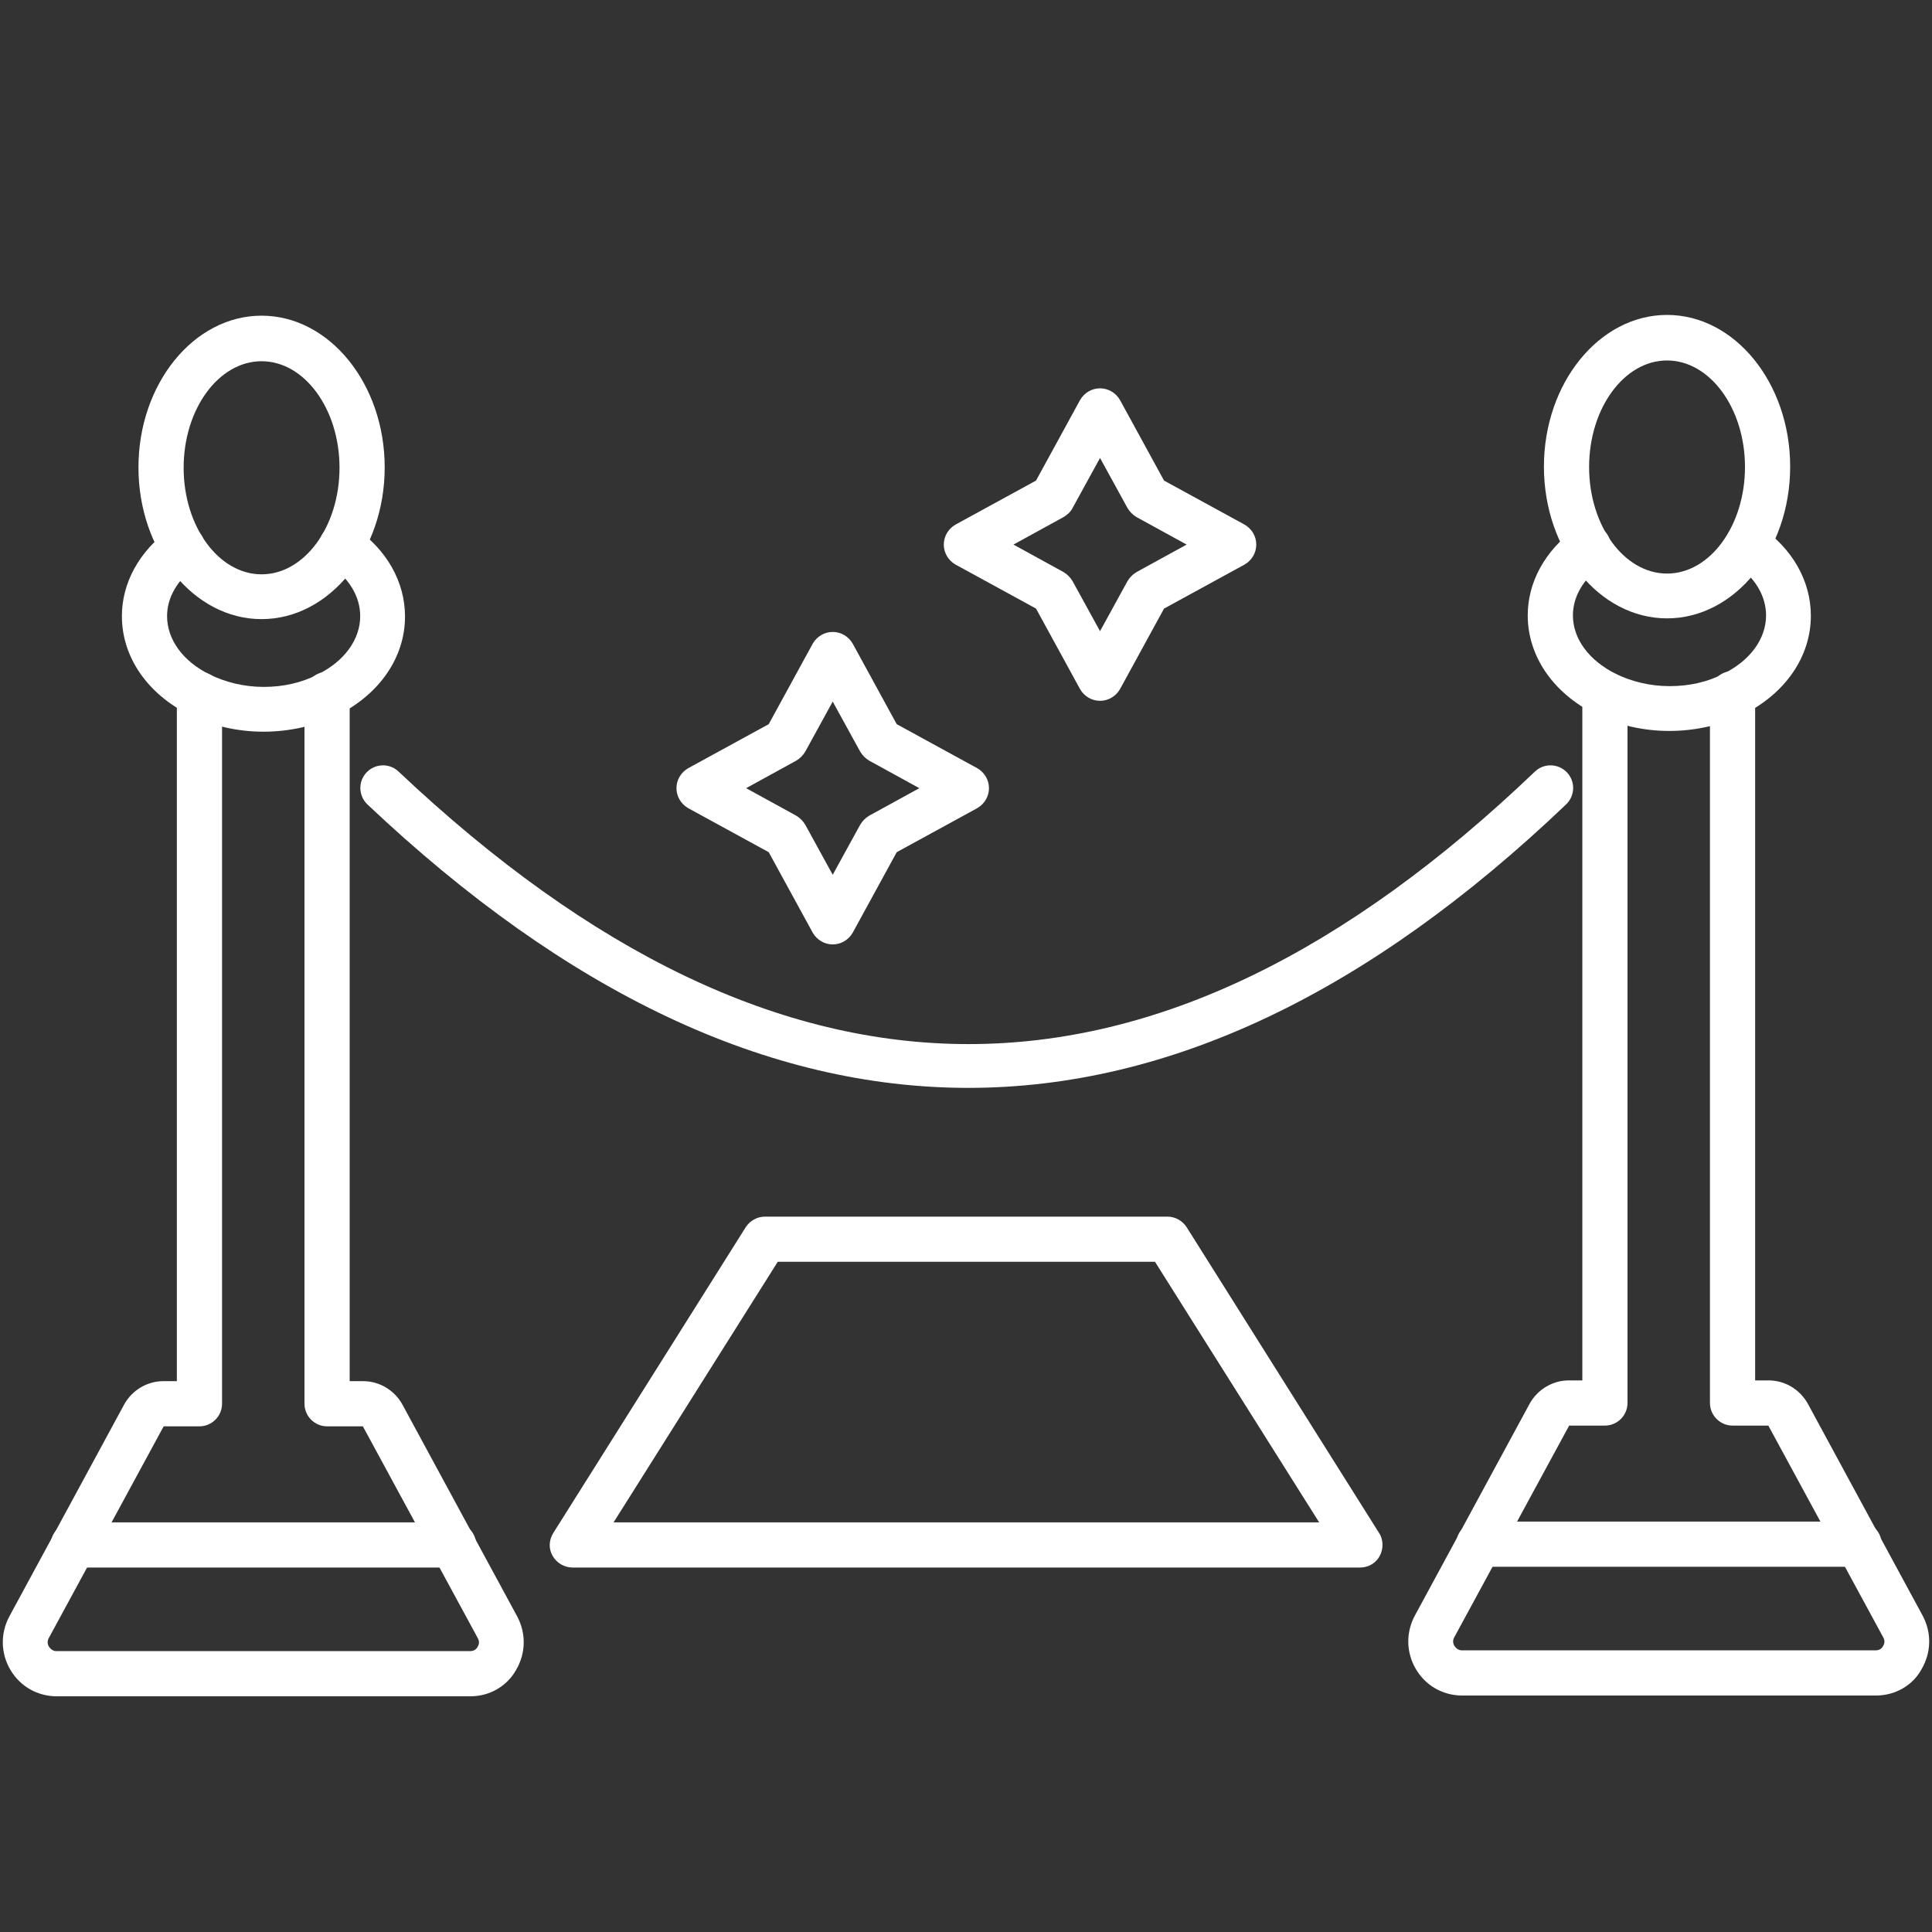
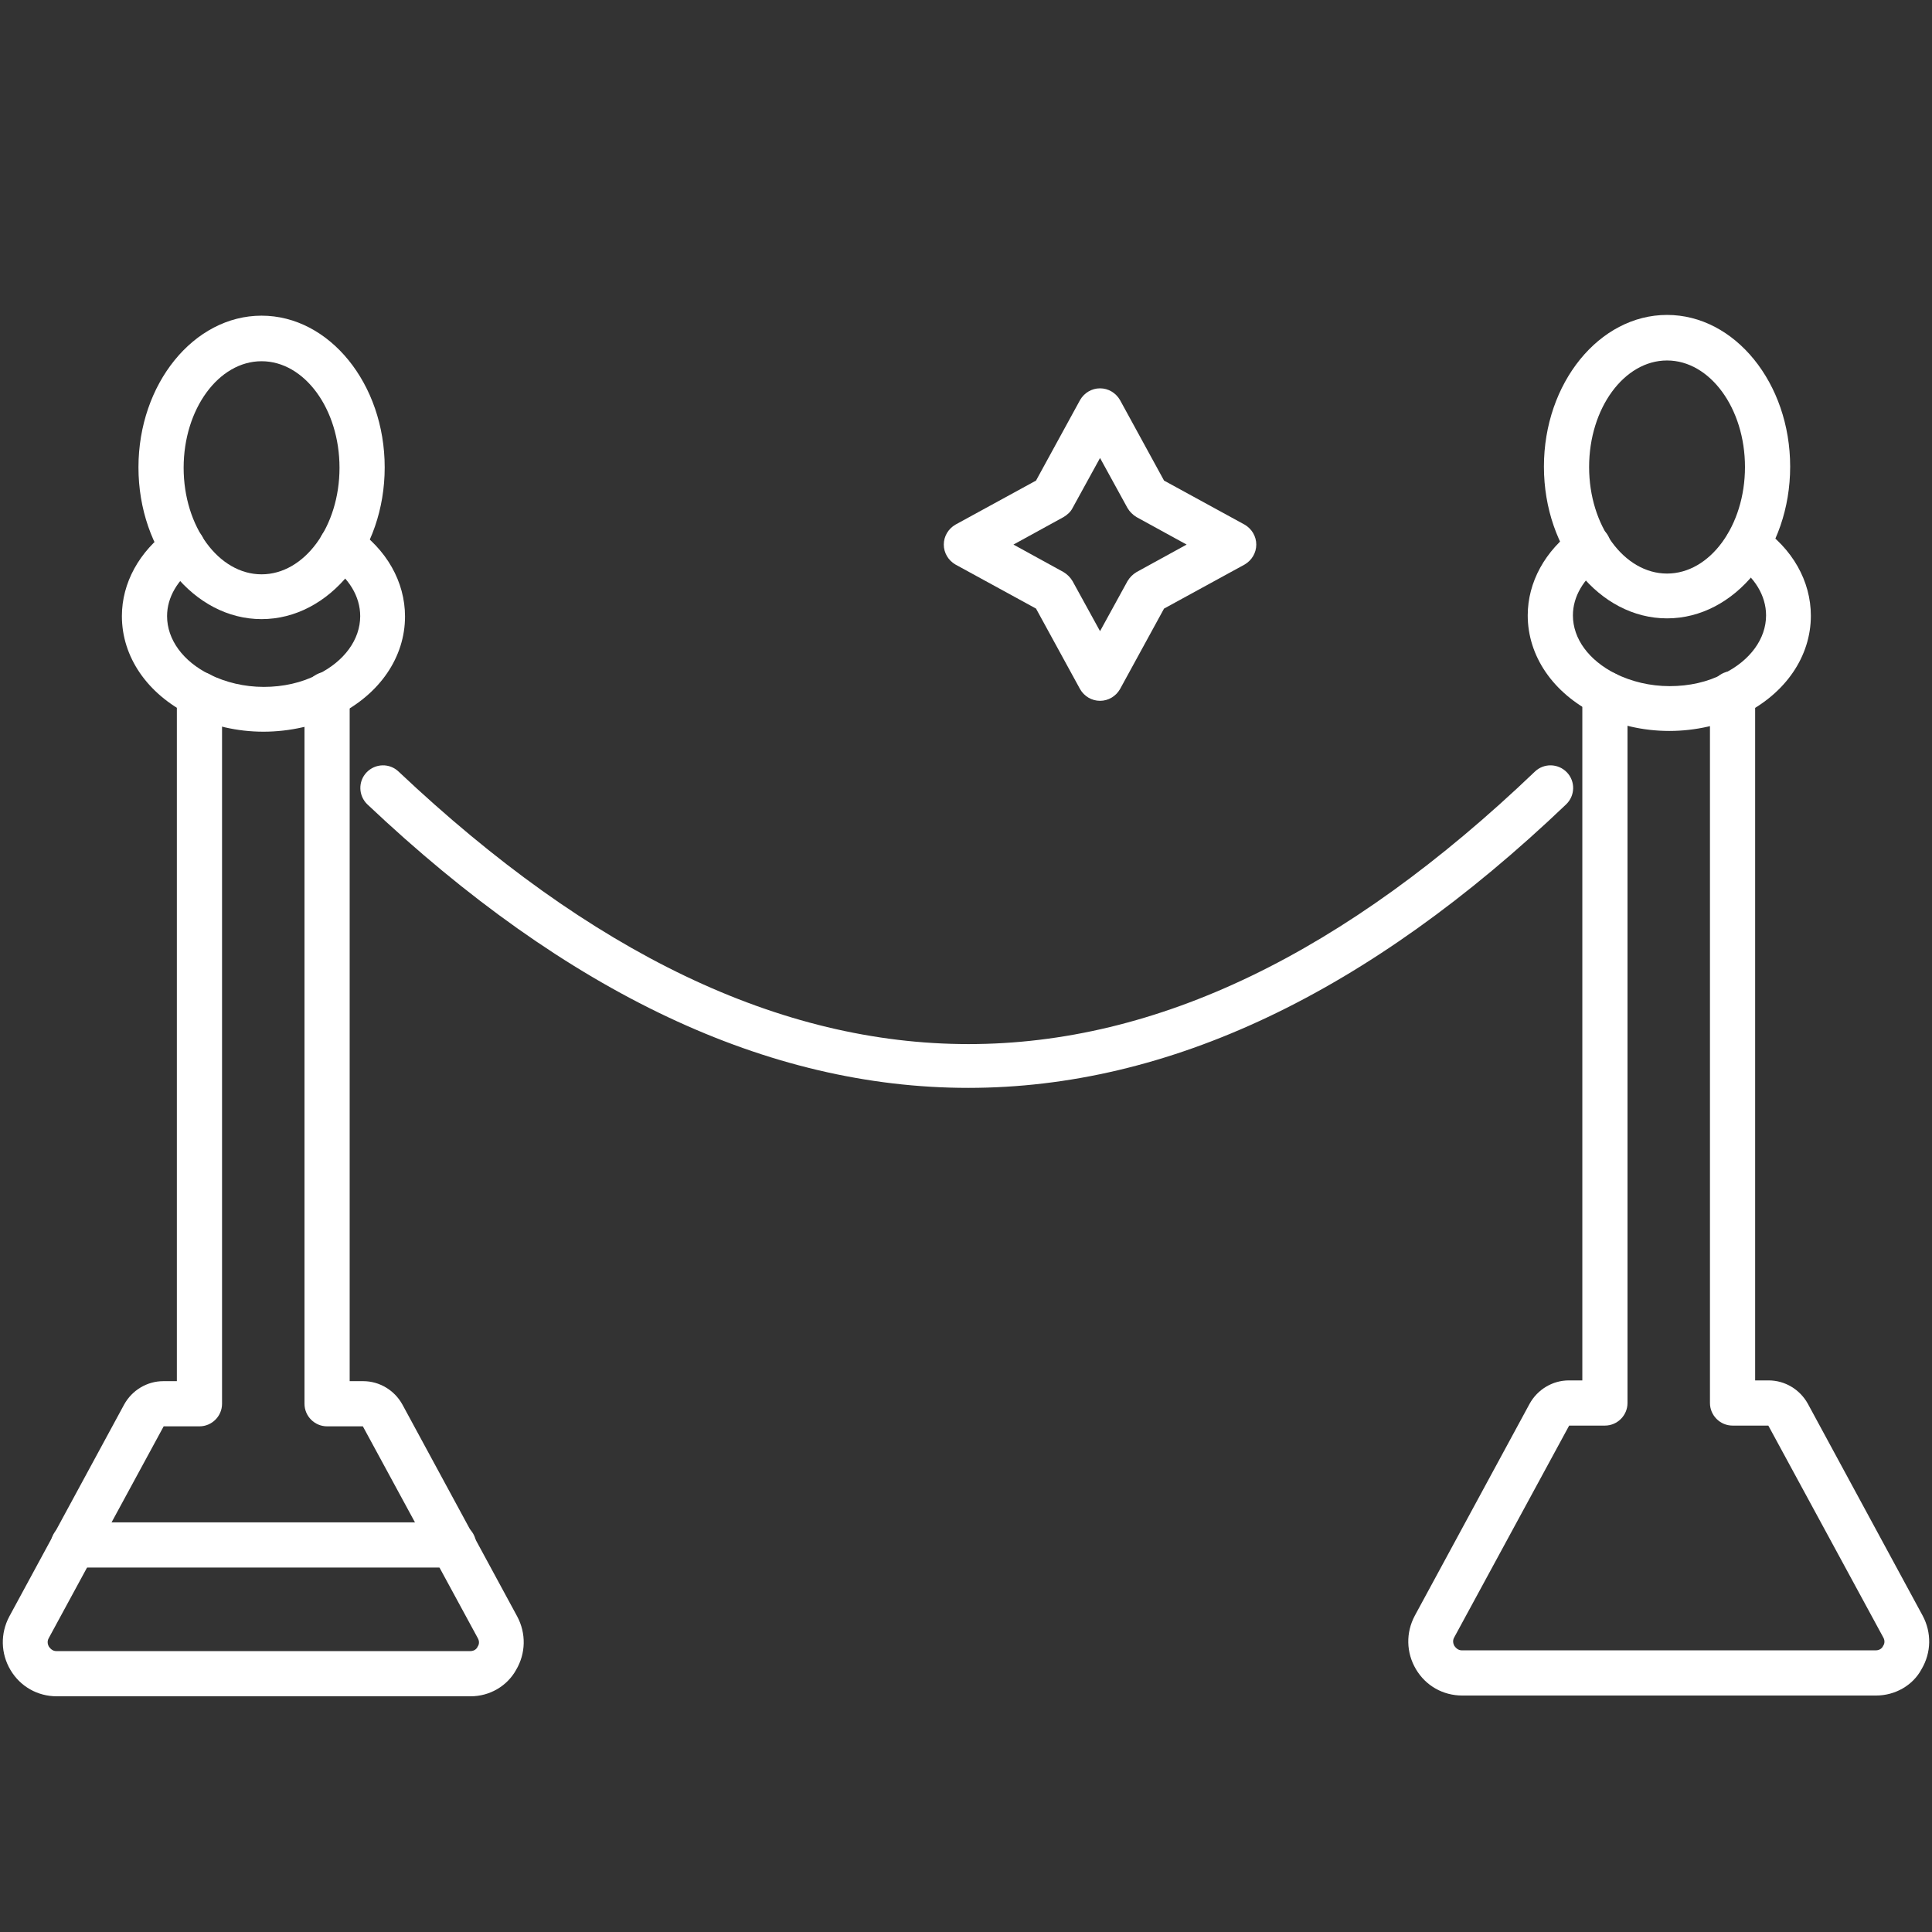
<svg xmlns="http://www.w3.org/2000/svg" width="512" zoomAndPan="magnify" viewBox="0 0 384 384" height="512" preserveAspectRatio="xMidYMid meet" version="1.0">
  <rect x="0" y="0" width="384" height="384" fill="#333333" stroke="none" />
  <defs>
    <clipPath id="e64bdaf14d">
      <path d="M 27 62.594 L 77 62.594 L 77 124 L 27 124 Z M 27 62.594 " clip-rule="nonzero" />
    </clipPath>
    <clipPath id="677404ea6c">
      <path d="M 0 133 L 105 133 L 105 337.094 L 0 337.094 Z M 0 133 " clip-rule="nonzero" />
    </clipPath>
    <clipPath id="d55a991d3a">
      <path d="M 306 62.594 L 356 62.594 L 356 123 L 306 123 Z M 306 62.594 " clip-rule="nonzero" />
    </clipPath>
  </defs>
  <path fill="#ffffff" d="M 52.363 145.43 C 47.125 145.43 42.035 144.234 37.621 142.062 C 29.242 137.871 24.227 130.539 24.227 122.457 C 24.227 115.871 27.668 109.586 33.656 105.246 C 35.676 103.824 38.445 104.273 39.941 106.219 C 41.363 108.238 40.988 111.008 38.969 112.504 C 35.301 115.199 33.207 118.715 33.207 122.457 C 33.207 127.098 36.348 131.438 41.664 134.055 C 44.879 135.629 48.547 136.527 52.438 136.527 C 56.254 136.527 59.996 135.703 63.141 134.055 C 68.453 131.438 71.594 127.098 71.594 122.457 C 71.594 118.566 69.352 114.824 65.383 112.207 C 63.363 110.785 62.766 108.016 64.188 105.996 C 65.609 103.973 68.379 103.375 70.398 104.797 C 76.832 109.137 80.5 115.648 80.5 122.531 C 80.5 130.613 75.488 137.949 67.105 142.137 C 62.766 144.234 57.602 145.43 52.363 145.43 Z M 52.363 145.43 " fill-opacity="1" fill-rule="nonzero" />
  <g clip-path="url(#e64bdaf14d)">
    <path fill="#ffffff" d="M 51.988 123.055 C 38.52 123.055 27.52 109.512 27.52 92.898 C 27.52 76.285 38.52 62.742 51.988 62.742 C 65.461 62.742 76.461 76.285 76.461 92.898 C 76.461 109.512 65.461 123.055 51.988 123.055 Z M 51.988 71.797 C 43.457 71.797 36.5 81.301 36.5 92.973 C 36.5 104.648 43.457 114.152 51.988 114.152 C 60.52 114.152 67.48 104.648 67.48 92.973 C 67.48 81.301 60.52 71.797 51.988 71.797 Z M 51.988 71.797 " fill-opacity="1" fill-rule="nonzero" />
  </g>
  <g clip-path="url(#677404ea6c)">
    <path fill="#ffffff" d="M 93.52 337.152 L 11.281 337.152 C 7.465 337.152 4.023 335.203 2.078 331.914 C 0.129 328.621 0.055 324.652 1.852 321.285 L 24.676 279.156 C 26.246 276.312 29.242 274.516 32.457 274.516 L 35.152 274.516 L 35.152 138.023 C 35.152 135.555 37.172 133.531 39.641 133.531 C 42.113 133.531 44.133 135.555 44.133 138.023 L 44.133 279.008 C 44.133 281.477 42.113 283.496 39.641 283.496 L 32.531 283.496 L 9.711 325.551 C 9.262 326.301 9.559 326.973 9.711 327.273 C 9.934 327.57 10.383 328.172 11.207 328.172 L 93.445 328.172 C 94.344 328.172 94.793 327.648 94.941 327.273 C 95.168 326.973 95.391 326.301 94.941 325.551 L 72.121 283.496 L 65.012 283.496 C 62.539 283.496 60.52 281.477 60.52 279.008 L 60.52 138.023 C 60.52 135.555 62.539 133.531 65.012 133.531 C 67.48 133.531 69.5 135.555 69.5 138.023 L 69.5 274.516 L 72.195 274.516 C 75.41 274.516 78.406 276.312 79.977 279.156 L 102.801 321.285 C 104.598 324.652 104.52 328.621 102.574 331.914 C 100.781 335.129 97.336 337.152 93.52 337.152 Z M 93.52 337.152 " fill-opacity="1" fill-rule="nonzero" />
  </g>
  <path fill="#ffffff" d="M 90.152 311.559 L 14.574 311.559 C 12.105 311.559 10.082 309.539 10.082 307.066 C 10.082 304.598 12.105 302.578 14.574 302.578 L 90.152 302.578 C 92.625 302.578 94.645 304.598 94.645 307.066 C 94.645 309.539 92.625 311.559 90.152 311.559 Z M 90.152 311.559 " fill-opacity="1" fill-rule="nonzero" />
  <path fill="#ffffff" d="M 331.785 145.281 C 326.547 145.281 321.461 144.086 317.043 141.914 C 308.664 137.723 303.648 130.391 303.648 122.309 C 303.648 115.723 307.09 109.438 313.078 105.098 C 315.098 103.676 317.867 104.051 319.363 106.07 C 320.785 108.09 320.41 110.859 318.391 112.355 C 314.723 115.051 312.629 118.566 312.629 122.309 C 312.629 126.949 315.773 131.215 321.086 133.906 C 324.305 135.477 327.969 136.375 331.859 136.375 C 335.754 136.375 339.418 135.555 342.562 133.906 C 347.875 131.289 351.02 126.949 351.02 122.309 C 351.02 118.418 348.773 114.676 344.809 112.055 C 342.785 110.633 342.188 107.867 343.609 105.844 C 345.031 103.824 347.801 103.227 349.82 104.648 C 356.258 108.988 359.922 115.5 359.922 122.383 C 359.922 130.465 354.91 137.797 346.527 141.988 C 342.113 144.086 337.023 145.281 331.785 145.281 Z M 331.785 145.281 " fill-opacity="1" fill-rule="nonzero" />
  <g clip-path="url(#d55a991d3a)">
    <path fill="#ffffff" d="M 331.336 122.906 C 317.867 122.906 306.867 109.363 306.867 92.75 C 306.867 76.137 317.867 62.594 331.336 62.594 C 344.809 62.594 355.809 76.137 355.809 92.75 C 355.809 109.363 344.809 122.906 331.336 122.906 Z M 331.336 71.648 C 322.805 71.648 315.848 81.148 315.848 92.824 C 315.848 104.496 322.805 114 331.336 114 C 339.867 114 346.828 104.496 346.828 92.824 C 346.828 81.148 339.867 71.648 331.336 71.648 Z M 331.336 71.648 " fill-opacity="1" fill-rule="nonzero" />
  </g>
  <path fill="#ffffff" d="M 372.867 337 L 290.629 337 C 286.812 337 283.371 335.055 281.426 331.762 C 279.48 328.469 279.402 324.504 281.199 321.137 L 304.023 279.008 C 305.594 276.164 308.59 274.367 311.805 274.367 L 314.5 274.367 L 314.5 137.871 C 314.5 135.402 316.52 133.383 318.988 133.383 C 321.461 133.383 323.48 135.402 323.48 137.871 L 323.48 278.855 C 323.48 281.324 321.461 283.348 318.988 283.348 L 311.883 283.348 L 289.059 325.402 C 288.609 326.148 288.906 326.824 289.059 327.125 C 289.281 327.422 289.73 328.02 290.555 328.02 L 372.793 328.02 C 373.691 328.02 374.141 327.496 374.289 327.125 C 374.516 326.824 374.738 326.148 374.289 325.402 L 351.469 283.348 L 344.359 283.348 C 341.887 283.348 339.867 281.324 339.867 278.855 L 339.867 137.871 C 339.867 135.402 341.887 133.383 344.359 133.383 C 346.828 133.383 348.848 135.402 348.848 137.871 L 348.848 274.367 L 351.543 274.367 C 354.758 274.367 357.754 276.164 359.324 279.008 L 382.148 321.137 C 383.945 324.504 383.871 328.469 381.922 331.762 C 380.203 334.98 376.684 337 372.867 337 Z M 372.867 337 " fill-opacity="1" fill-rule="nonzero" />
-   <path fill="#ffffff" d="M 369.5 311.41 L 293.922 311.41 C 291.453 311.41 289.43 309.387 289.43 306.918 C 289.43 304.449 291.453 302.43 293.922 302.43 L 369.5 302.43 C 371.973 302.43 373.992 304.449 373.992 306.918 C 373.992 309.387 372.047 311.41 369.5 311.41 Z M 369.5 311.41 " fill-opacity="1" fill-rule="nonzero" />
-   <path fill="#ffffff" d="M 270.348 311.559 L 113.801 311.559 C 112.152 311.559 110.656 310.66 109.836 309.238 C 109.012 307.816 109.086 306.094 109.984 304.672 L 148.223 243.91 C 149.047 242.637 150.469 241.816 152.039 241.816 L 232.035 241.816 C 233.605 241.816 235.027 242.637 235.852 243.91 L 274.09 304.672 C 274.988 306.02 274.988 307.816 274.242 309.238 C 273.492 310.66 271.996 311.559 270.348 311.559 Z M 121.957 302.578 L 262.191 302.578 L 229.566 250.793 L 154.582 250.793 Z M 121.957 302.578 " fill-opacity="1" fill-rule="nonzero" />
  <path fill="#ffffff" d="M 192.449 216.223 C 152.637 216.223 112.754 197.438 73.016 159.875 C 71.223 158.152 71.145 155.309 72.867 153.512 C 74.59 151.719 77.434 151.641 79.227 153.363 C 155.707 225.574 229.566 225.574 305.07 153.363 C 306.867 151.641 309.711 151.719 311.434 153.512 C 313.152 155.309 313.078 158.152 311.281 159.875 C 271.922 197.438 232.258 216.223 192.449 216.223 Z M 192.449 216.223 " fill-opacity="1" fill-rule="nonzero" />
-   <path fill="#ffffff" d="M 165.508 187.711 C 163.863 187.711 162.367 186.812 161.543 185.391 L 152.789 169.379 L 136.773 160.621 C 135.352 159.797 134.453 158.301 134.453 156.656 C 134.453 155.008 135.352 153.512 136.773 152.691 L 152.789 143.934 L 161.543 127.922 C 162.367 126.5 163.863 125.602 165.508 125.602 C 167.156 125.602 168.652 126.5 169.477 127.922 L 178.23 143.934 L 194.246 152.691 C 195.668 153.512 196.566 155.008 196.566 156.656 C 196.566 158.301 195.668 159.797 194.246 160.621 L 178.23 169.379 L 169.477 185.391 C 168.652 186.812 167.156 187.711 165.508 187.711 Z M 148.297 156.656 L 158.25 162.117 C 159 162.566 159.598 163.168 160.047 163.914 L 165.508 173.867 L 170.973 163.914 C 171.422 163.168 172.02 162.566 172.77 162.117 L 182.723 156.656 L 172.77 151.191 C 172.02 150.742 171.422 150.145 170.973 149.398 L 165.508 139.445 L 160.047 149.398 C 159.598 150.145 159 150.742 158.25 151.191 Z M 148.297 156.656 " fill-opacity="1" fill-rule="nonzero" />
  <path fill="#ffffff" d="M 218.641 139.293 C 216.992 139.293 215.496 138.398 214.676 136.977 L 205.918 120.961 L 189.906 112.207 C 188.484 111.383 187.586 109.887 187.586 108.238 C 187.586 106.594 188.484 105.098 189.906 104.273 L 205.918 95.52 L 214.676 79.504 C 215.496 78.082 216.992 77.184 218.641 77.184 C 220.285 77.184 221.781 78.082 222.605 79.504 L 231.363 95.52 L 247.375 104.273 C 248.797 105.098 249.695 106.594 249.695 108.238 C 249.695 109.887 248.797 111.383 247.375 112.207 L 231.363 120.961 L 222.605 136.977 C 221.781 138.398 220.285 139.293 218.641 139.293 Z M 201.43 108.238 L 211.383 113.703 C 212.129 114.152 212.727 114.75 213.176 115.5 L 218.641 125.449 L 224.102 115.5 C 224.551 114.75 225.152 114.152 225.898 113.703 L 235.852 108.238 L 225.898 102.777 C 225.152 102.328 224.551 101.73 224.102 100.98 L 218.641 91.027 L 213.176 100.98 C 212.805 101.73 212.129 102.328 211.383 102.777 Z M 201.43 108.238 " fill-opacity="1" fill-rule="nonzero" />
</svg>